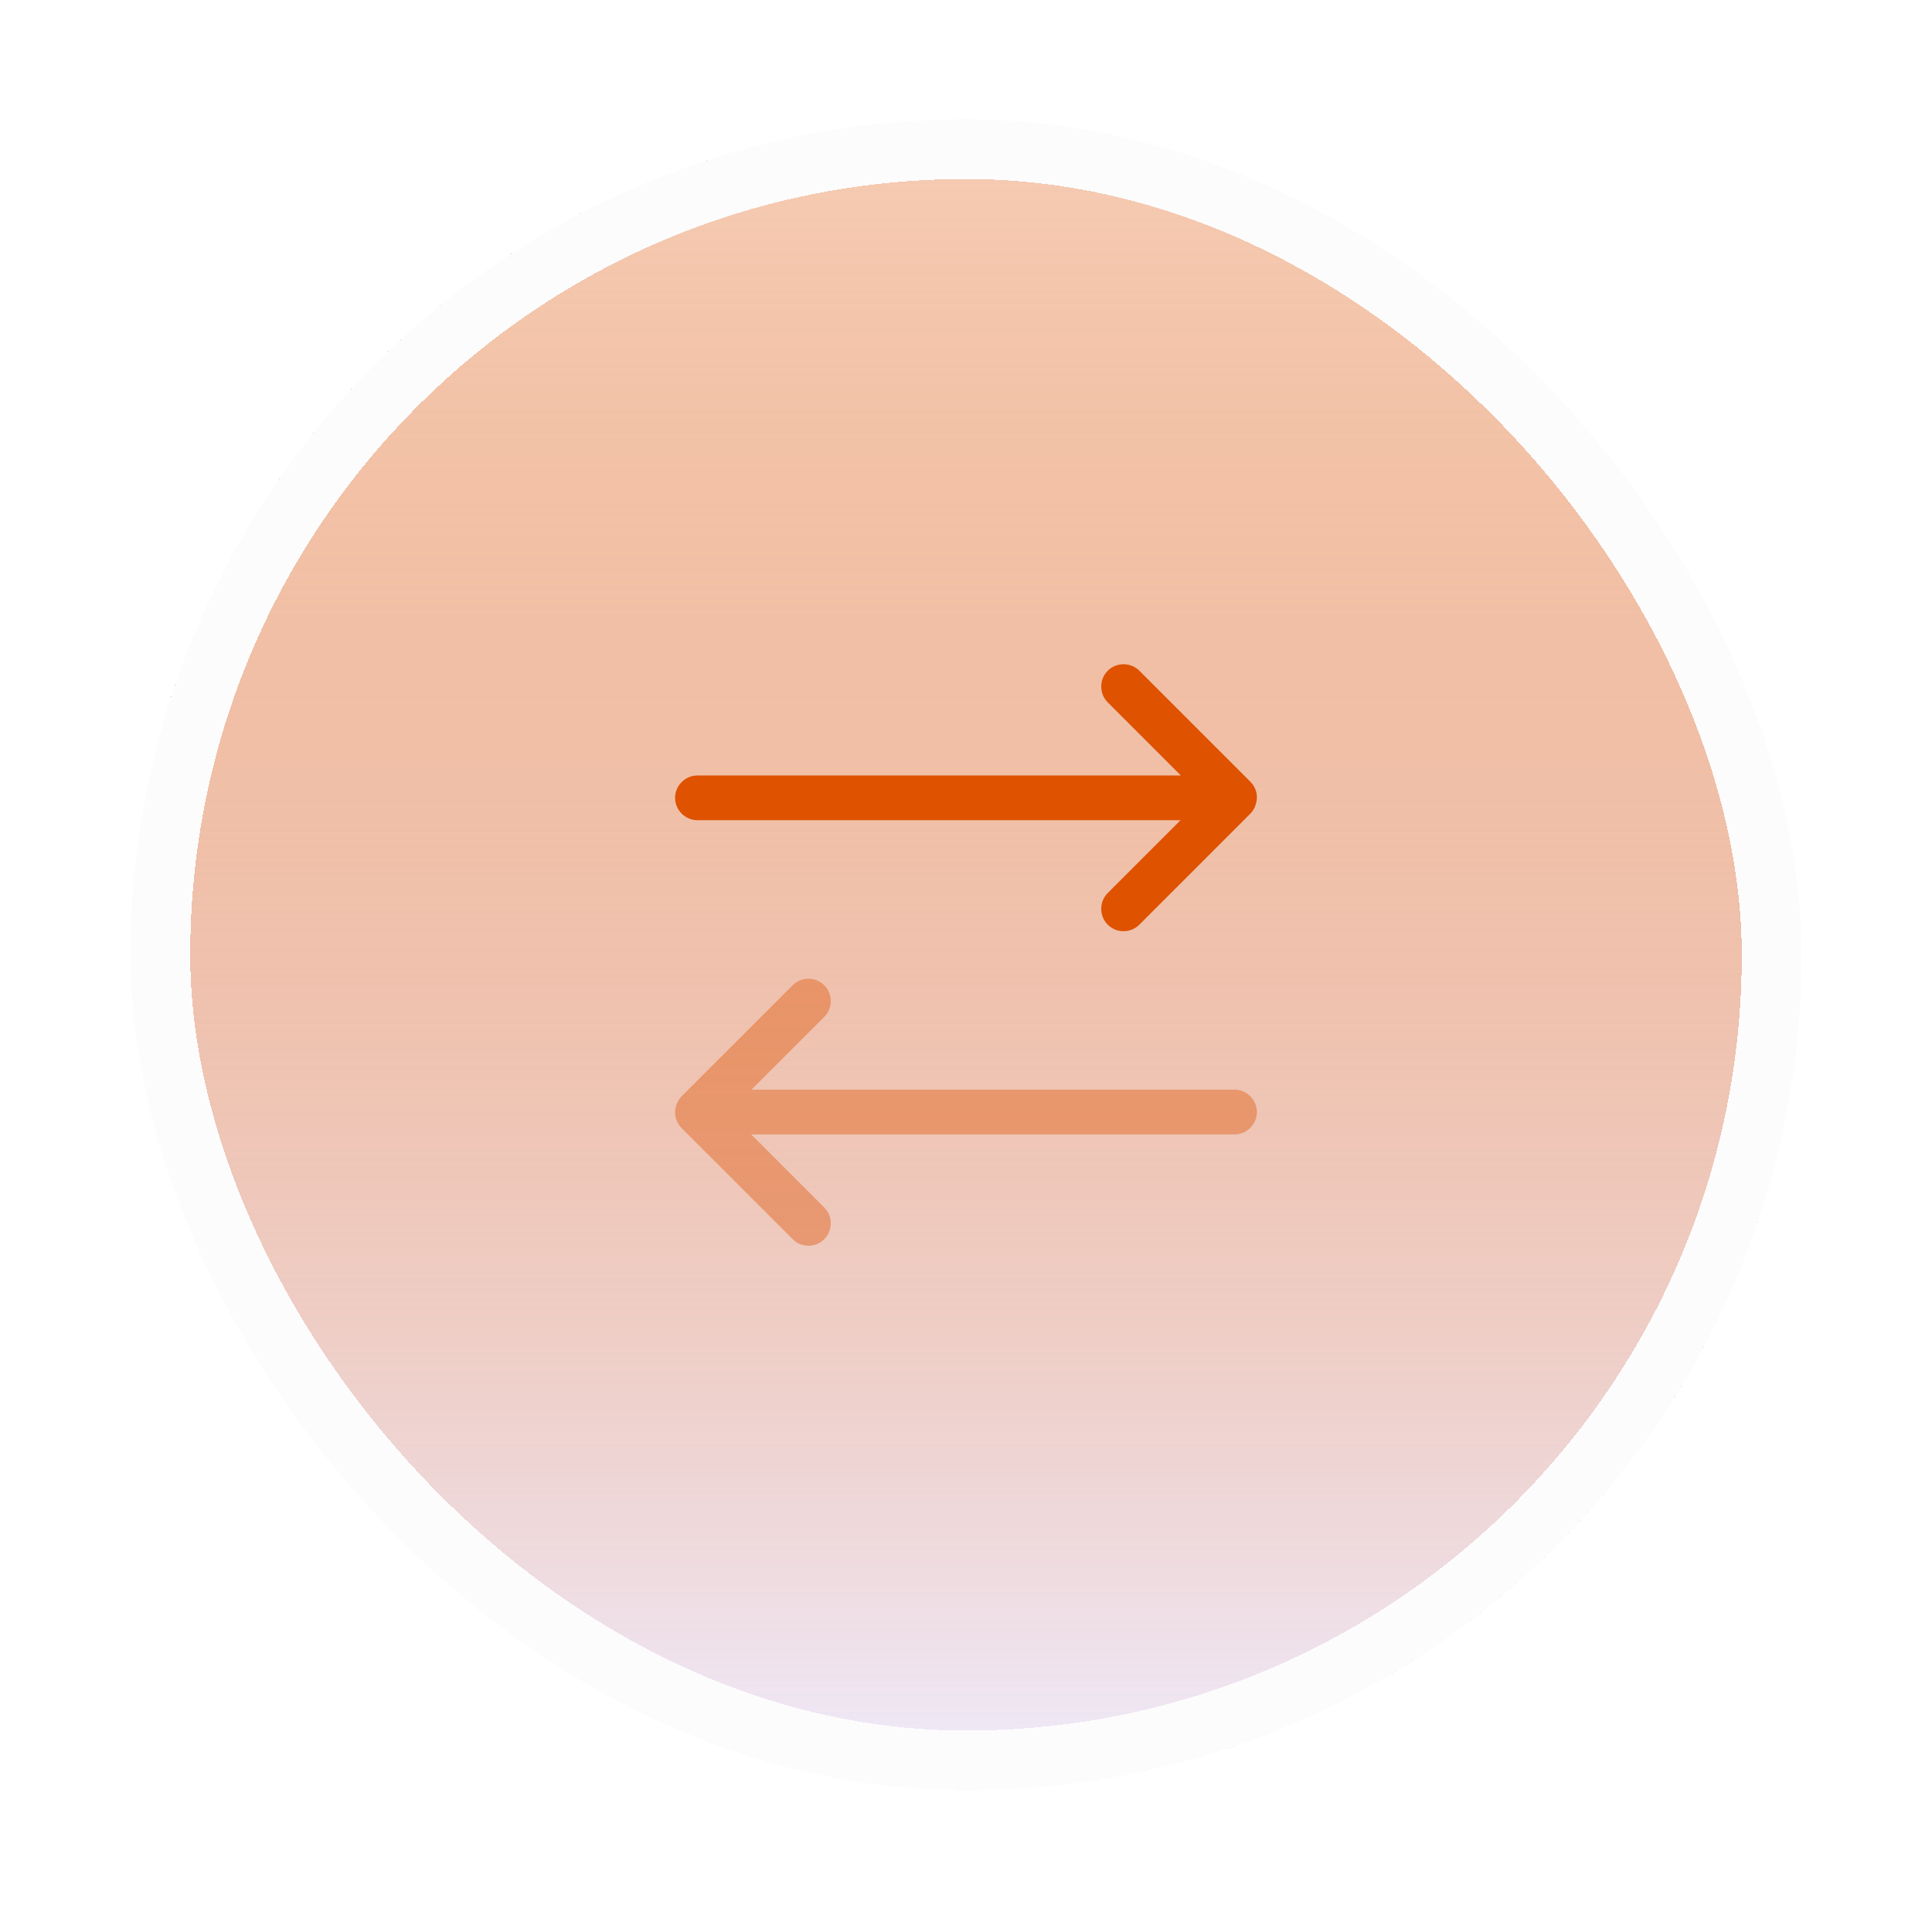
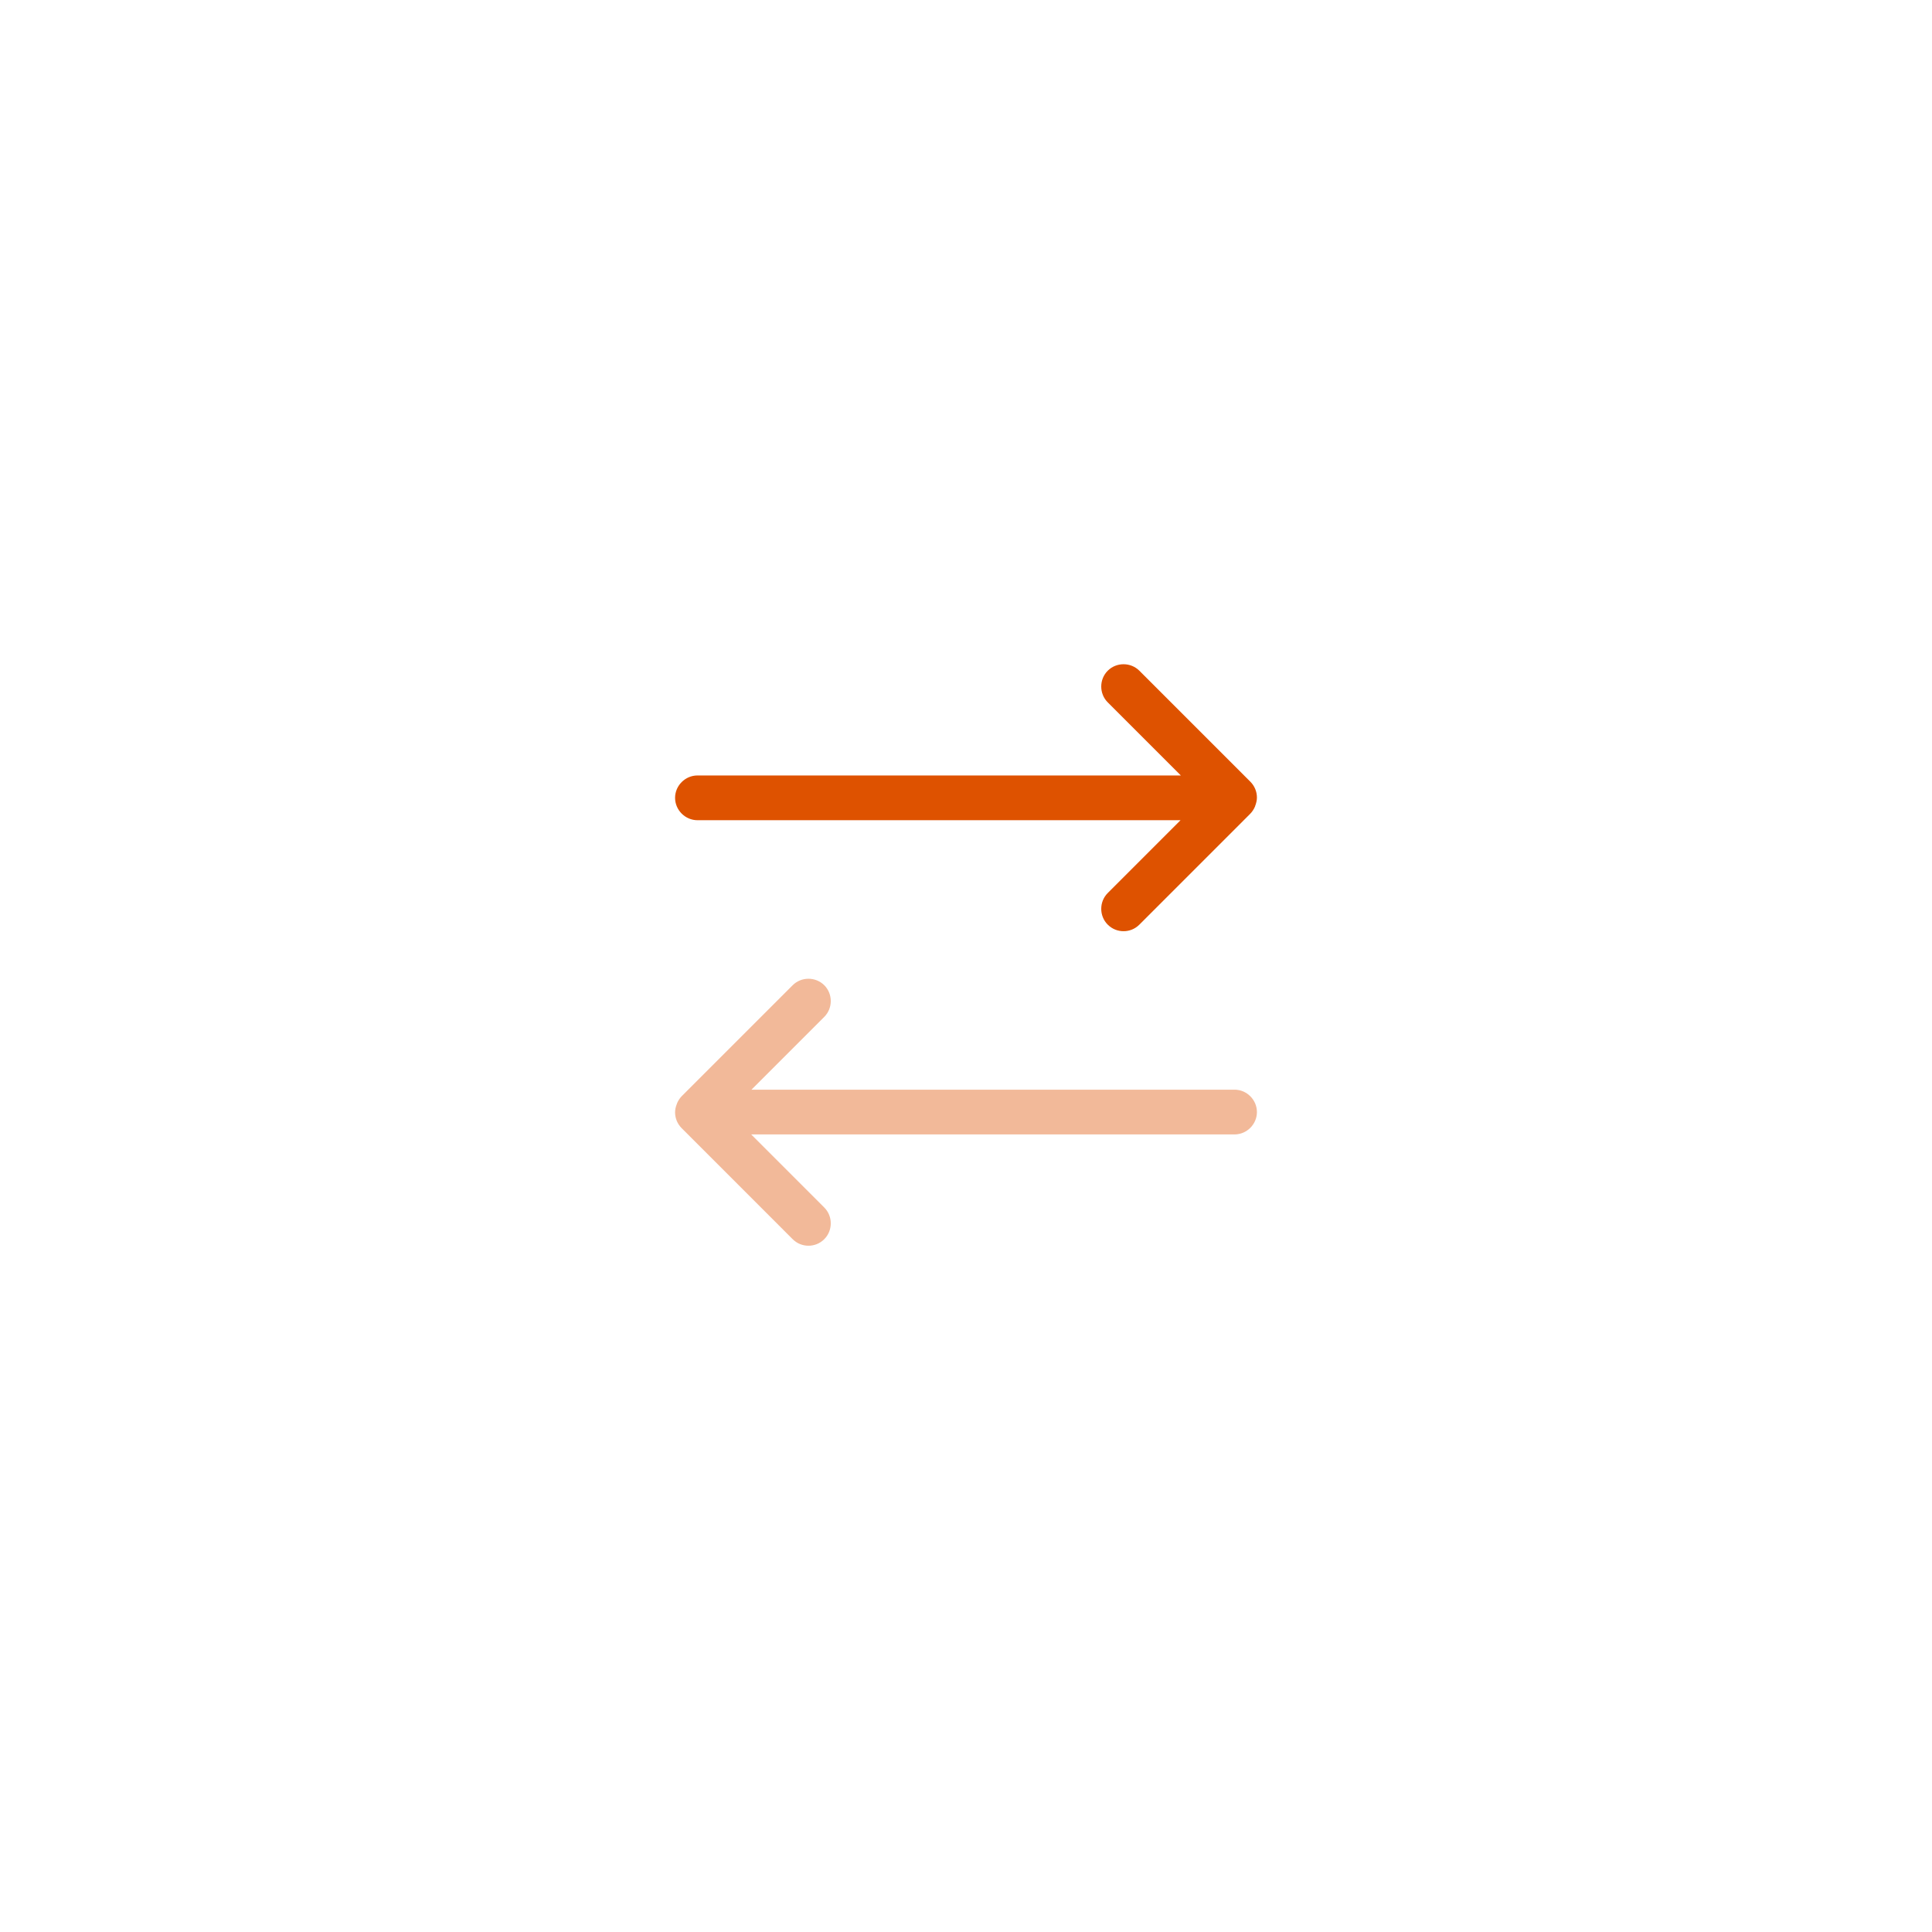
<svg xmlns="http://www.w3.org/2000/svg" width="74" height="74" viewBox="0 0 74 74" fill="none">
  <g filter="url(#filter0_d_5981_58841)">
-     <rect x="5" width="64" height="64" rx="32" fill="url(#paint0_linear_5981_58841)" shape-rendering="crispEdges" />
-     <rect x="6.143" y="1.143" width="61.714" height="61.714" rx="30.857" stroke="#FCFCFD" stroke-width="2.286" shape-rendering="crispEdges" />
    <path d="M48.143 25.976C48.143 25.748 48.052 25.531 47.892 25.371L43.64 21.119C43.309 20.788 42.76 20.788 42.429 21.119C42.097 21.451 42.097 21.999 42.429 22.331L45.229 25.131H26.715C26.246 25.131 25.857 25.519 25.857 25.988C25.857 26.456 26.246 26.845 26.715 26.845H45.217L42.429 29.634C42.097 29.965 42.097 30.514 42.429 30.845C42.6 31.016 42.818 31.096 43.035 31.096C43.252 31.096 43.469 31.016 43.64 30.845L47.88 26.605C47.96 26.525 48.029 26.422 48.075 26.308C48.075 26.296 48.075 26.285 48.086 26.273C48.12 26.171 48.143 26.079 48.143 25.976Z" fill="#DE5200" />
    <path opacity="0.4" d="M47.286 37.166H28.783L31.572 34.377C31.903 34.046 31.903 33.498 31.572 33.166C31.24 32.835 30.692 32.835 30.36 33.166L26.12 37.406C26.04 37.486 25.972 37.589 25.926 37.703C25.926 37.715 25.926 37.726 25.915 37.737C25.88 37.829 25.857 37.932 25.857 38.035C25.857 38.263 25.949 38.48 26.109 38.64L30.36 42.892C30.532 43.063 30.749 43.143 30.966 43.143C31.183 43.143 31.4 43.063 31.572 42.892C31.903 42.56 31.903 42.012 31.572 41.68L28.772 38.88H47.286C47.755 38.88 48.143 38.492 48.143 38.023C48.143 37.555 47.755 37.166 47.286 37.166Z" fill="#DE5200" />
  </g>
  <defs>
    <filter id="filter0_d_5981_58841" x="0.429" y="0" width="73.143" height="73.143" filterUnits="userSpaceOnUse" color-interpolation-filters="sRGB">
      <feFlood flood-opacity="0" result="BackgroundImageFix" />
      <feColorMatrix in="SourceAlpha" type="matrix" values="0 0 0 0 0 0 0 0 0 0 0 0 0 0 0 0 0 0 127 0" result="hardAlpha" />
      <feOffset dy="4.571" />
      <feGaussianBlur stdDeviation="2.286" />
      <feComposite in2="hardAlpha" operator="out" />
      <feColorMatrix type="matrix" values="0 0 0 0 0 0 0 0 0 0 0 0 0 0 0 0 0 0 0.08 0" />
      <feBlend mode="normal" in2="BackgroundImageFix" result="effect1_dropShadow_5981_58841" />
      <feBlend mode="normal" in="SourceGraphic" in2="effect1_dropShadow_5981_58841" result="shape" />
    </filter>
    <linearGradient id="paint0_linear_5981_58841" x1="37" y1="0" x2="37" y2="64" gradientUnits="userSpaceOnUse">
      <stop stop-color="#DE5200" stop-opacity="0.29" />
      <stop offset="1" stop-color="#EFECFE" />
    </linearGradient>
  </defs>
</svg>